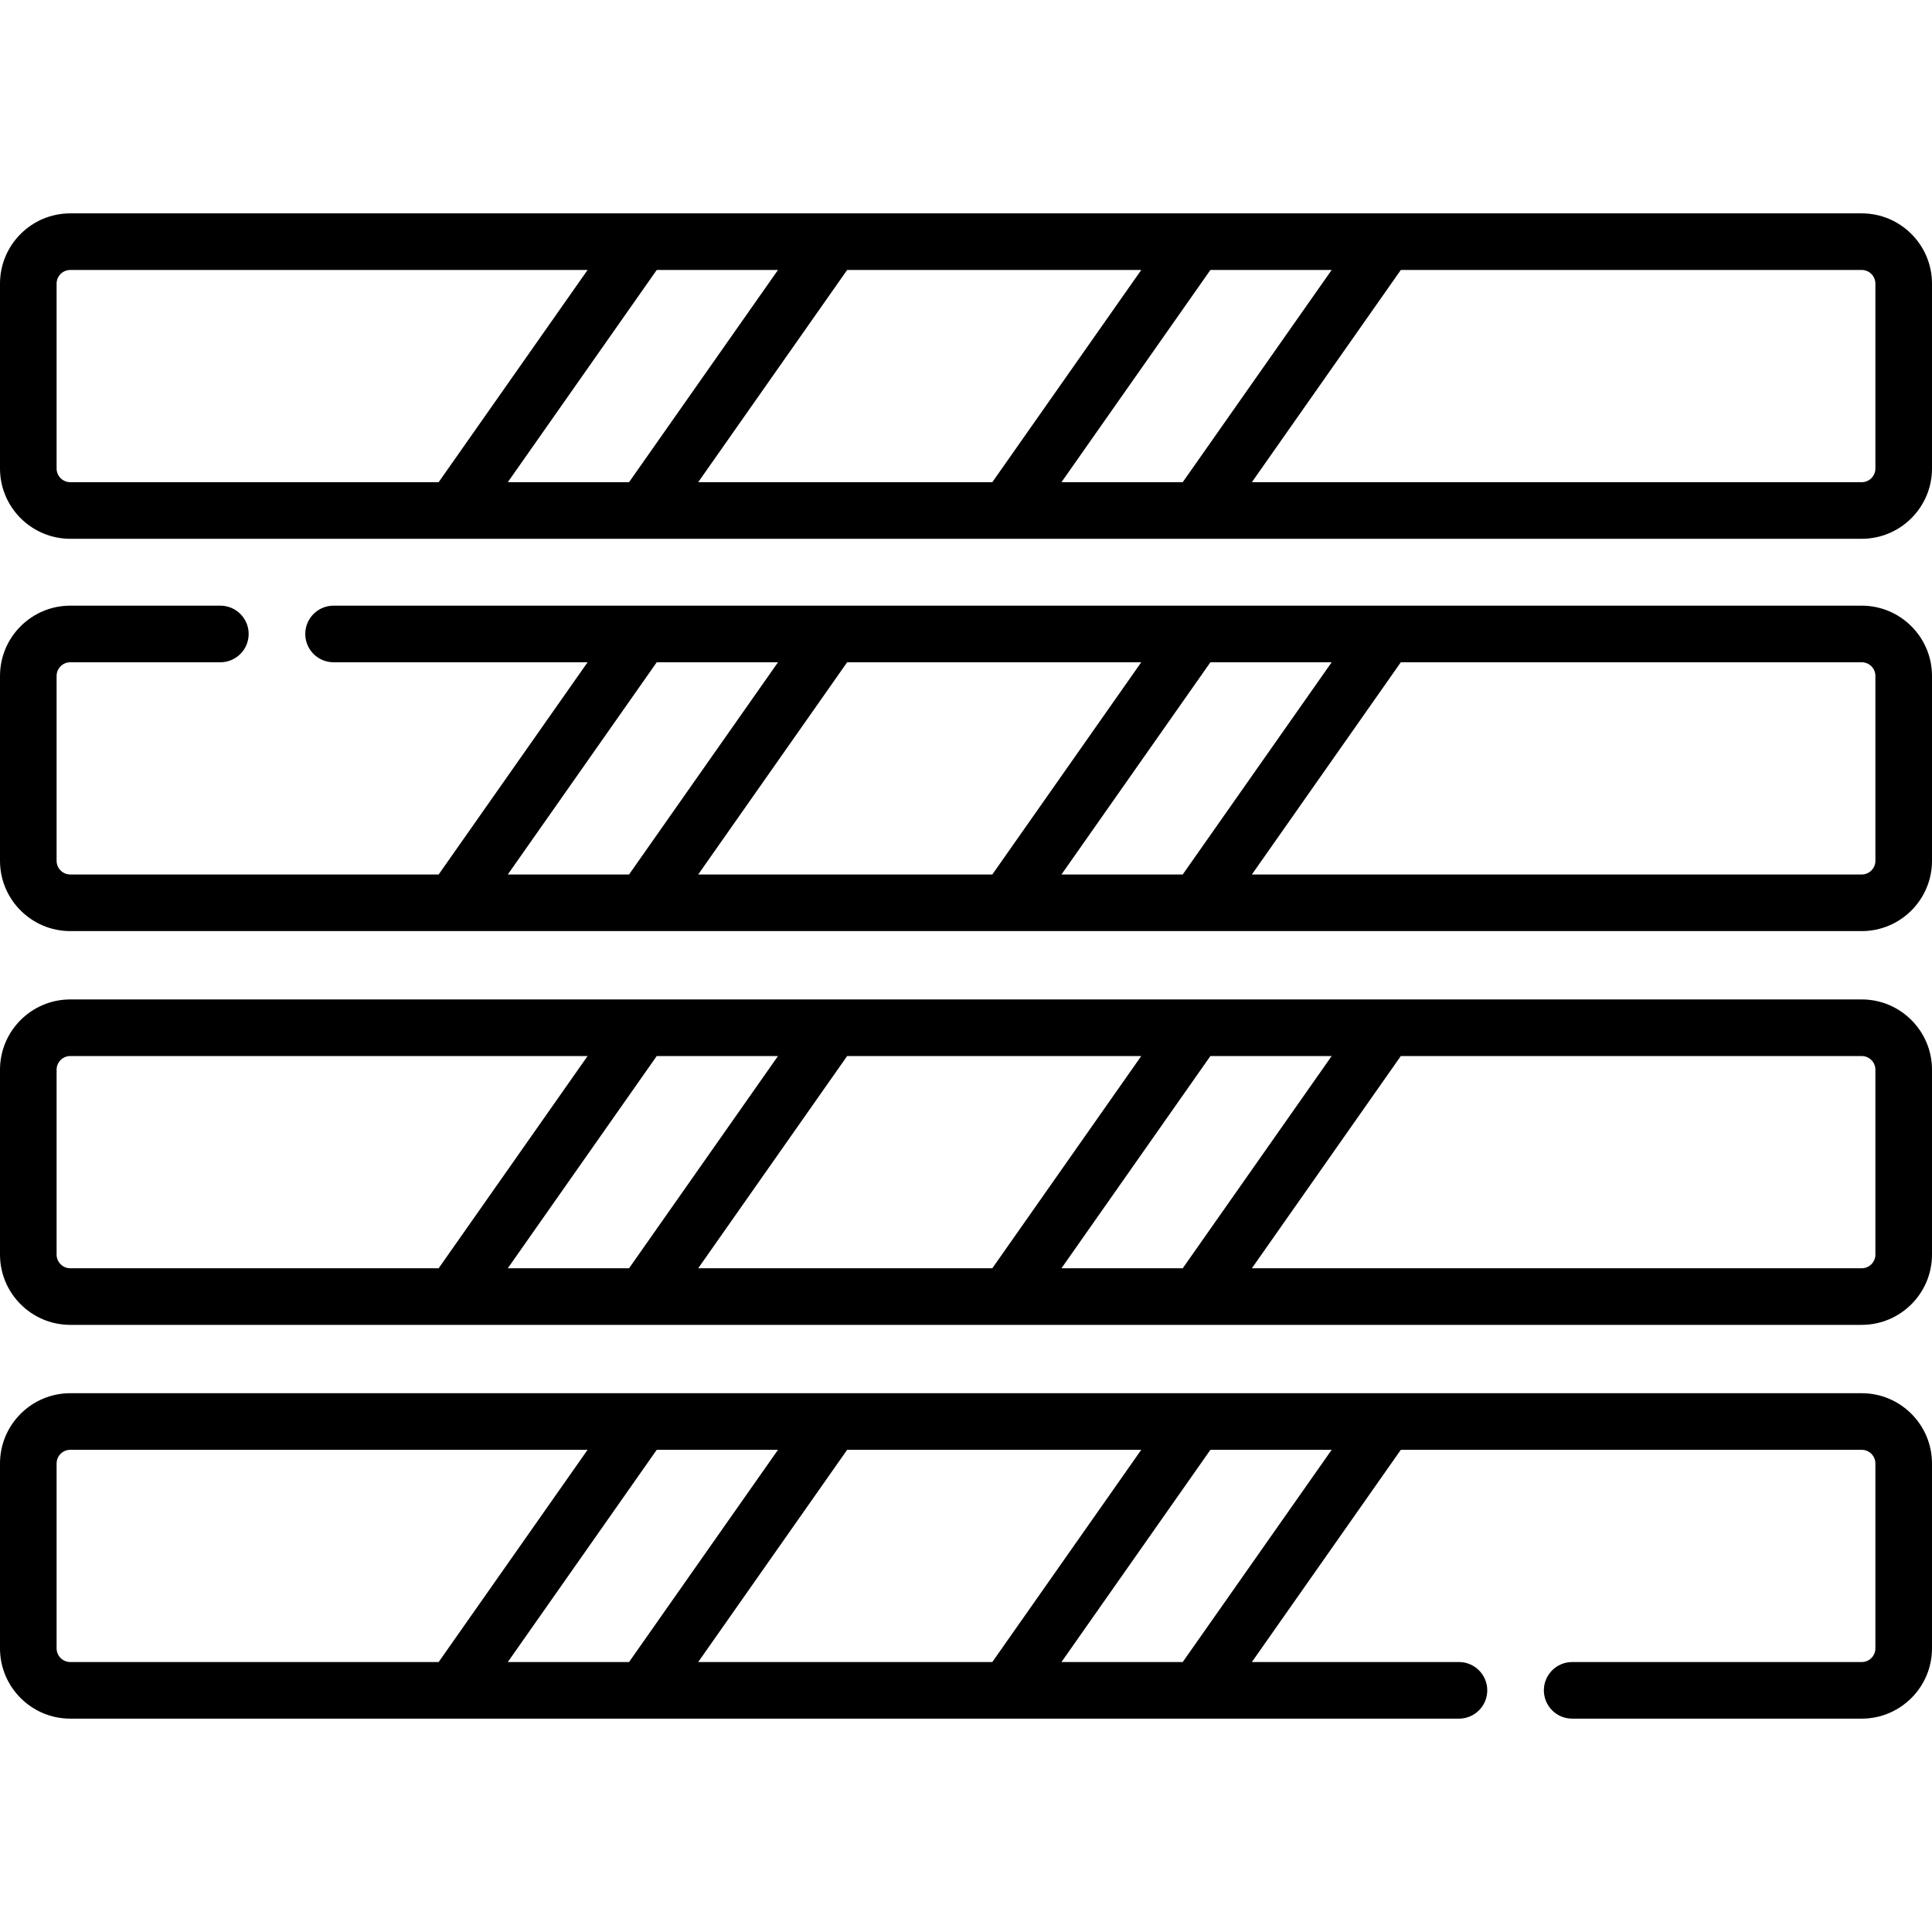
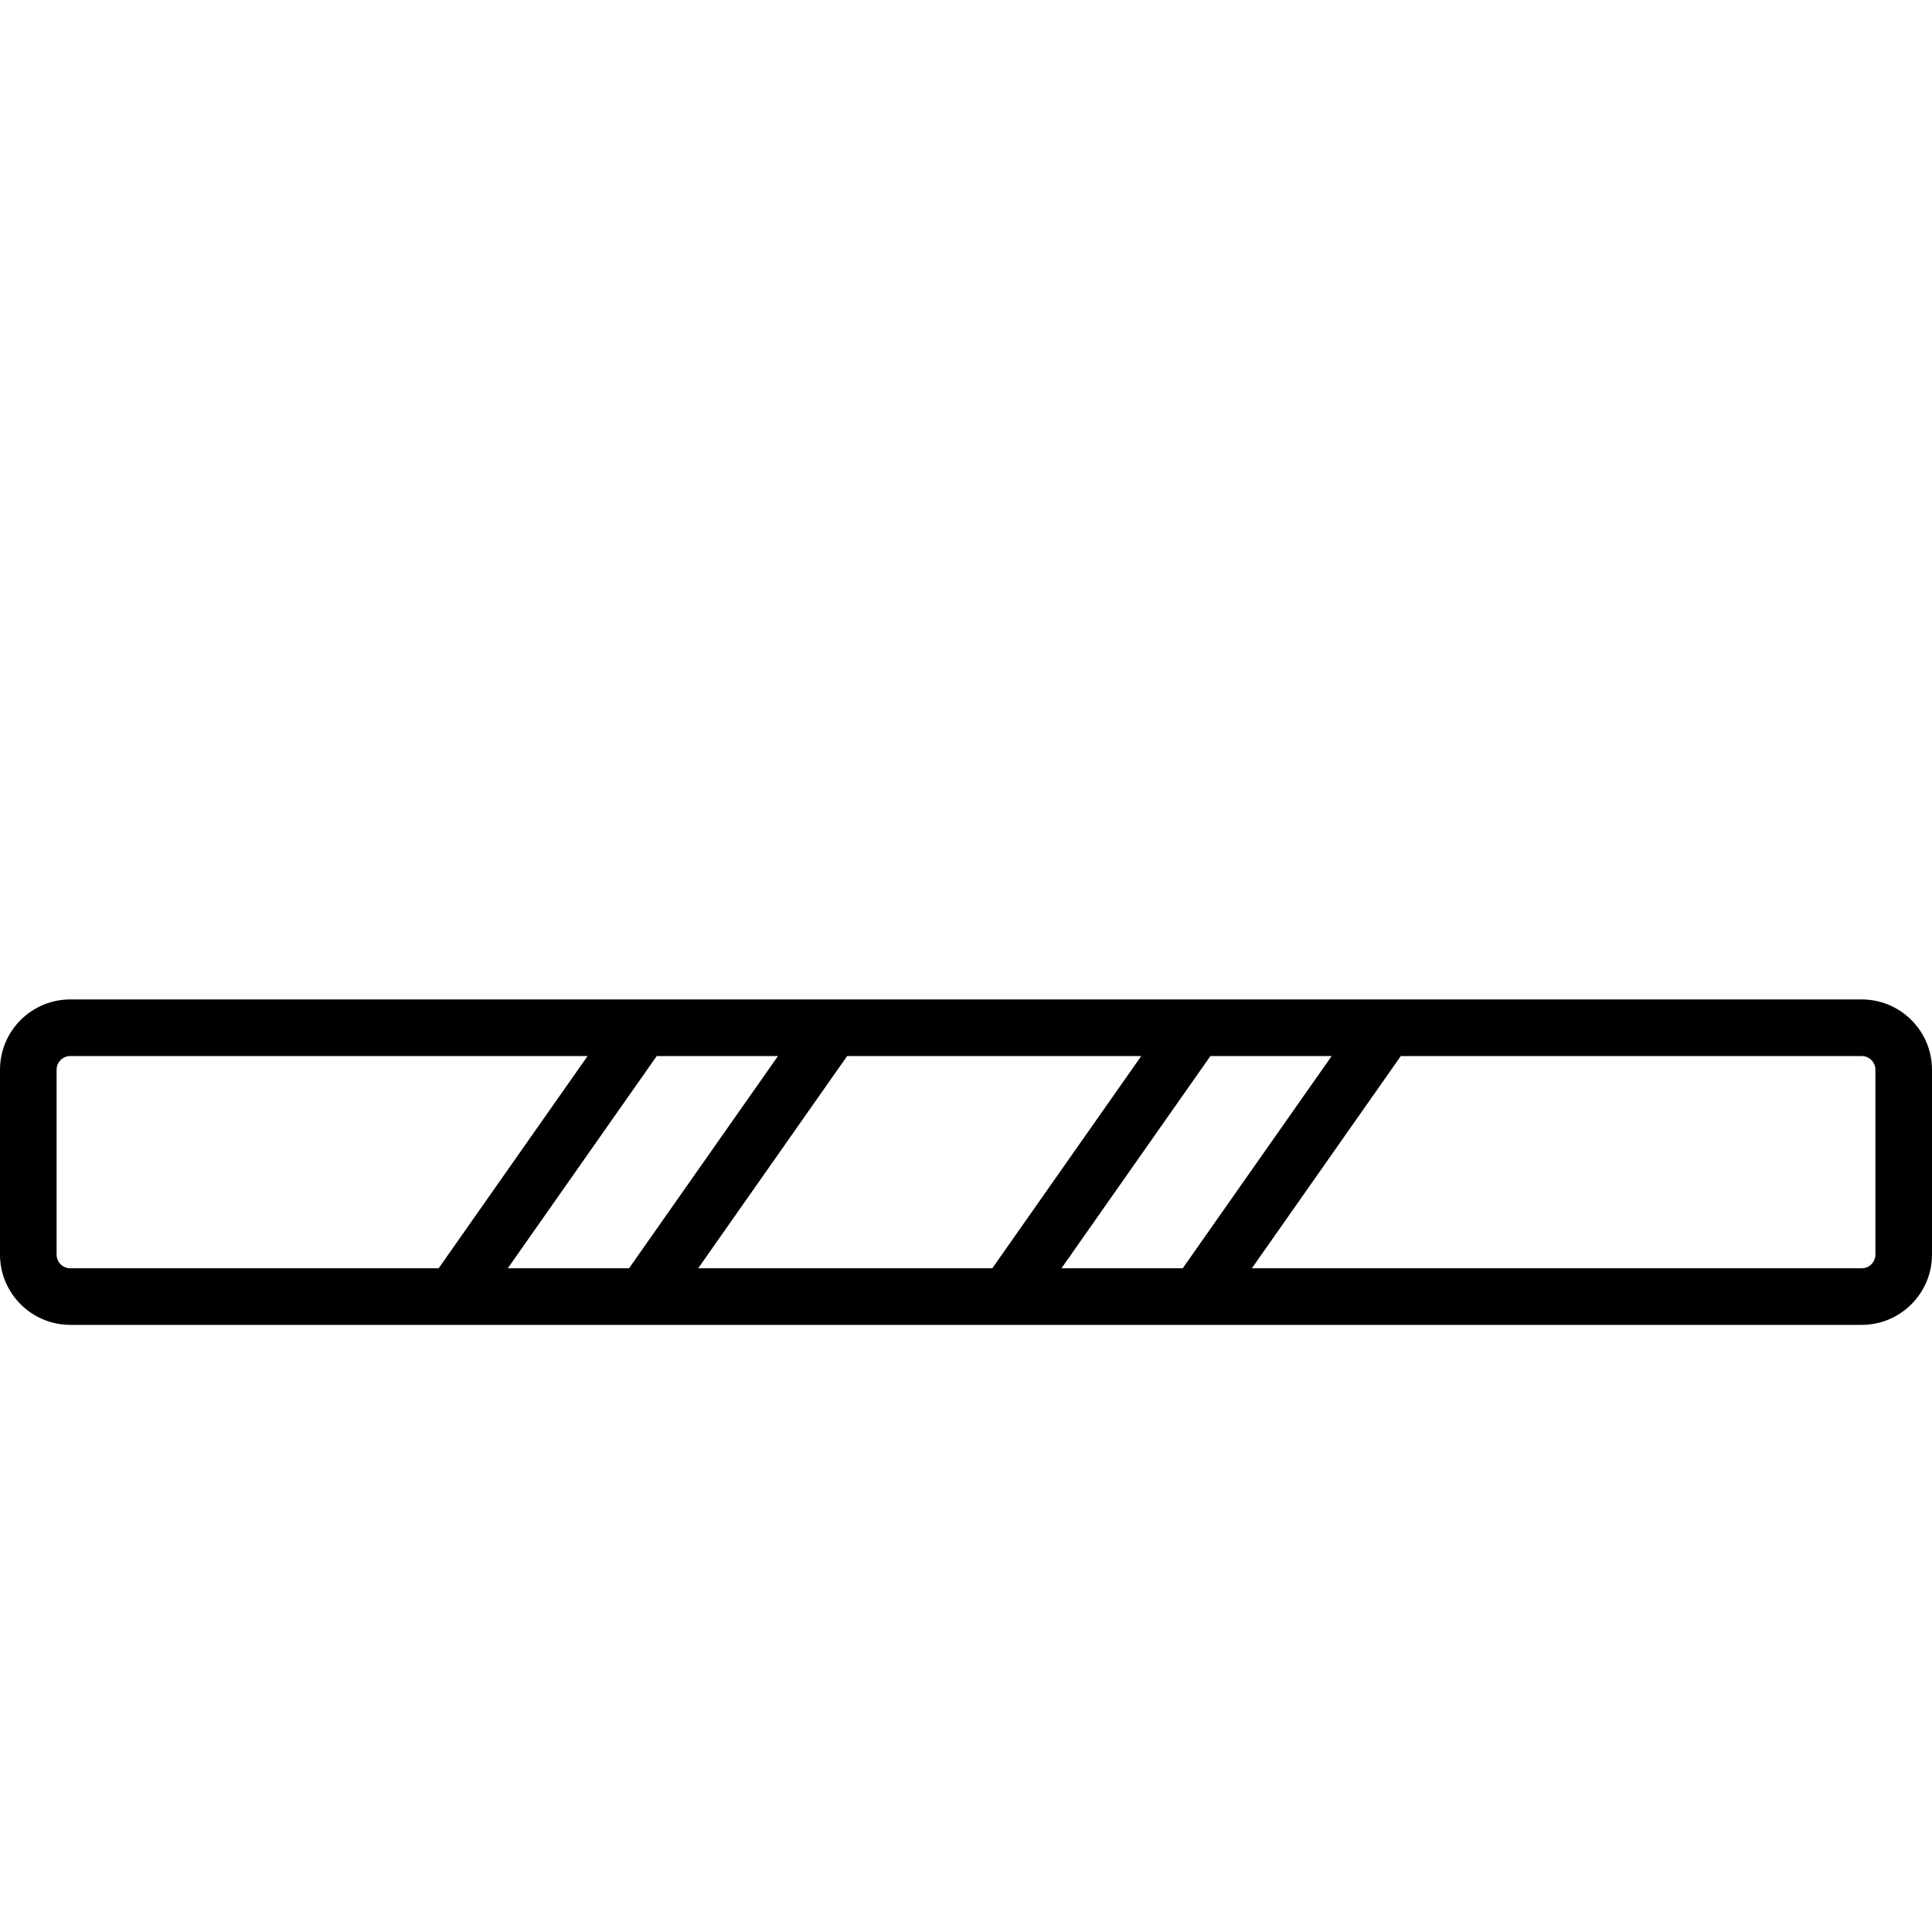
<svg xmlns="http://www.w3.org/2000/svg" id="Capa_1" enable-background="new 0 0 512 512" height="512" viewBox="0 0 512 512" width="512">
  <g>
-     <path d="m493.375 160.507h-404.977c-4.143 0-7.5 3.358-7.5 7.5s3.357 7.5 7.5 7.5h67.32l-39.473 56.242h-97.621c-1.998 0-3.624-1.626-3.624-3.625v-48.993c0-1.999 1.626-3.624 3.624-3.624h39.773c4.142 0 7.5-3.358 7.5-7.5s-3.358-7.5-7.5-7.5h-39.773c-10.27 0-18.624 8.355-18.624 18.624v48.993c0 10.27 8.354 18.625 18.624 18.625h474.751c10.27 0 18.624-8.355 18.624-18.625v-48.993c.001-10.269-8.354-18.624-18.624-18.624zm-212.076 71.242 39.472-56.242h32.135l-39.473 56.242zm-96.268 0 39.472-56.242h77.942l-39.472 56.242zm-10.987-56.242h32.135l-39.472 56.242h-32.135zm322.956 52.618c0 1.999-1.626 3.625-3.624 3.625h-161.617l39.472-56.242h122.145c1.998 0 3.624 1.625 3.624 3.624z" />
    <path d="m493.375 264.861h-474.751c-10.27 0-18.624 8.354-18.624 18.624v48.994c0 10.27 8.354 18.624 18.624 18.624h474.751c10.27 0 18.624-8.354 18.624-18.624v-48.994c.001-10.27-8.354-18.624-18.624-18.624zm-212.076 71.242 39.473-56.242h32.135l-39.472 56.242zm-96.268 0 39.472-56.242h77.942l-39.472 56.242zm-50.46 0 39.472-56.242h32.135l-39.472 56.242zm-119.571-3.624v-48.994c0-1.999 1.626-3.624 3.624-3.624h137.095l-39.472 56.242h-97.623c-1.998 0-3.624-1.626-3.624-3.624zm482 0c0 1.998-1.626 3.624-3.624 3.624h-161.617l39.472-56.242h122.144c1.998 0 3.624 1.625 3.624 3.624v48.994z" />
-     <path d="m493.375 56.543h-474.751c-10.27 0-18.624 8.355-18.624 18.624v48.994c0 10.269 8.354 18.624 18.624 18.624h474.751c10.27 0 18.624-8.355 18.624-18.624v-48.994c.001-10.269-8.354-18.624-18.624-18.624zm-212.076 71.242 39.473-56.242h32.135l-39.472 56.242zm-96.268 0 39.472-56.242h77.942l-39.472 56.242zm-50.46 0 39.472-56.242h32.135l-39.472 56.242zm-119.571-3.624v-48.994c0-1.998 1.626-3.624 3.624-3.624h137.095l-39.472 56.242h-97.623c-1.998 0-3.624-1.626-3.624-3.624zm482 0c0 1.998-1.626 3.624-3.624 3.624h-161.617l39.472-56.242h122.144c1.998 0 3.624 1.626 3.624 3.624v48.994z" />
-     <path d="m493.375 369.214h-474.751c-10.27 0-18.624 8.355-18.624 18.625v48.994c0 10.27 8.354 18.624 18.624 18.624h368.016c4.143 0 7.5-3.358 7.5-7.5s-3.357-7.5-7.5-7.5h-54.881l39.472-56.242h122.144c1.998 0 3.624 1.626 3.624 3.624v48.994c0 1.998-1.626 3.624-3.624 3.624h-76.735c-4.143 0-7.5 3.358-7.5 7.5s3.357 7.5 7.5 7.5h76.735c10.27 0 18.624-8.354 18.624-18.624v-48.994c.001-10.27-8.354-18.625-18.624-18.625zm-308.344 71.242 39.472-56.242h77.942l-39.472 56.242zm-50.46 0 39.472-56.242h32.135l-39.472 56.242zm-119.571-3.624v-48.994c0-1.999 1.626-3.624 3.624-3.624h137.095l-39.472 56.242h-97.623c-1.998 0-3.624-1.626-3.624-3.624zm298.434 3.624h-32.135l39.473-56.242h32.135z" />
  </g>
</svg>